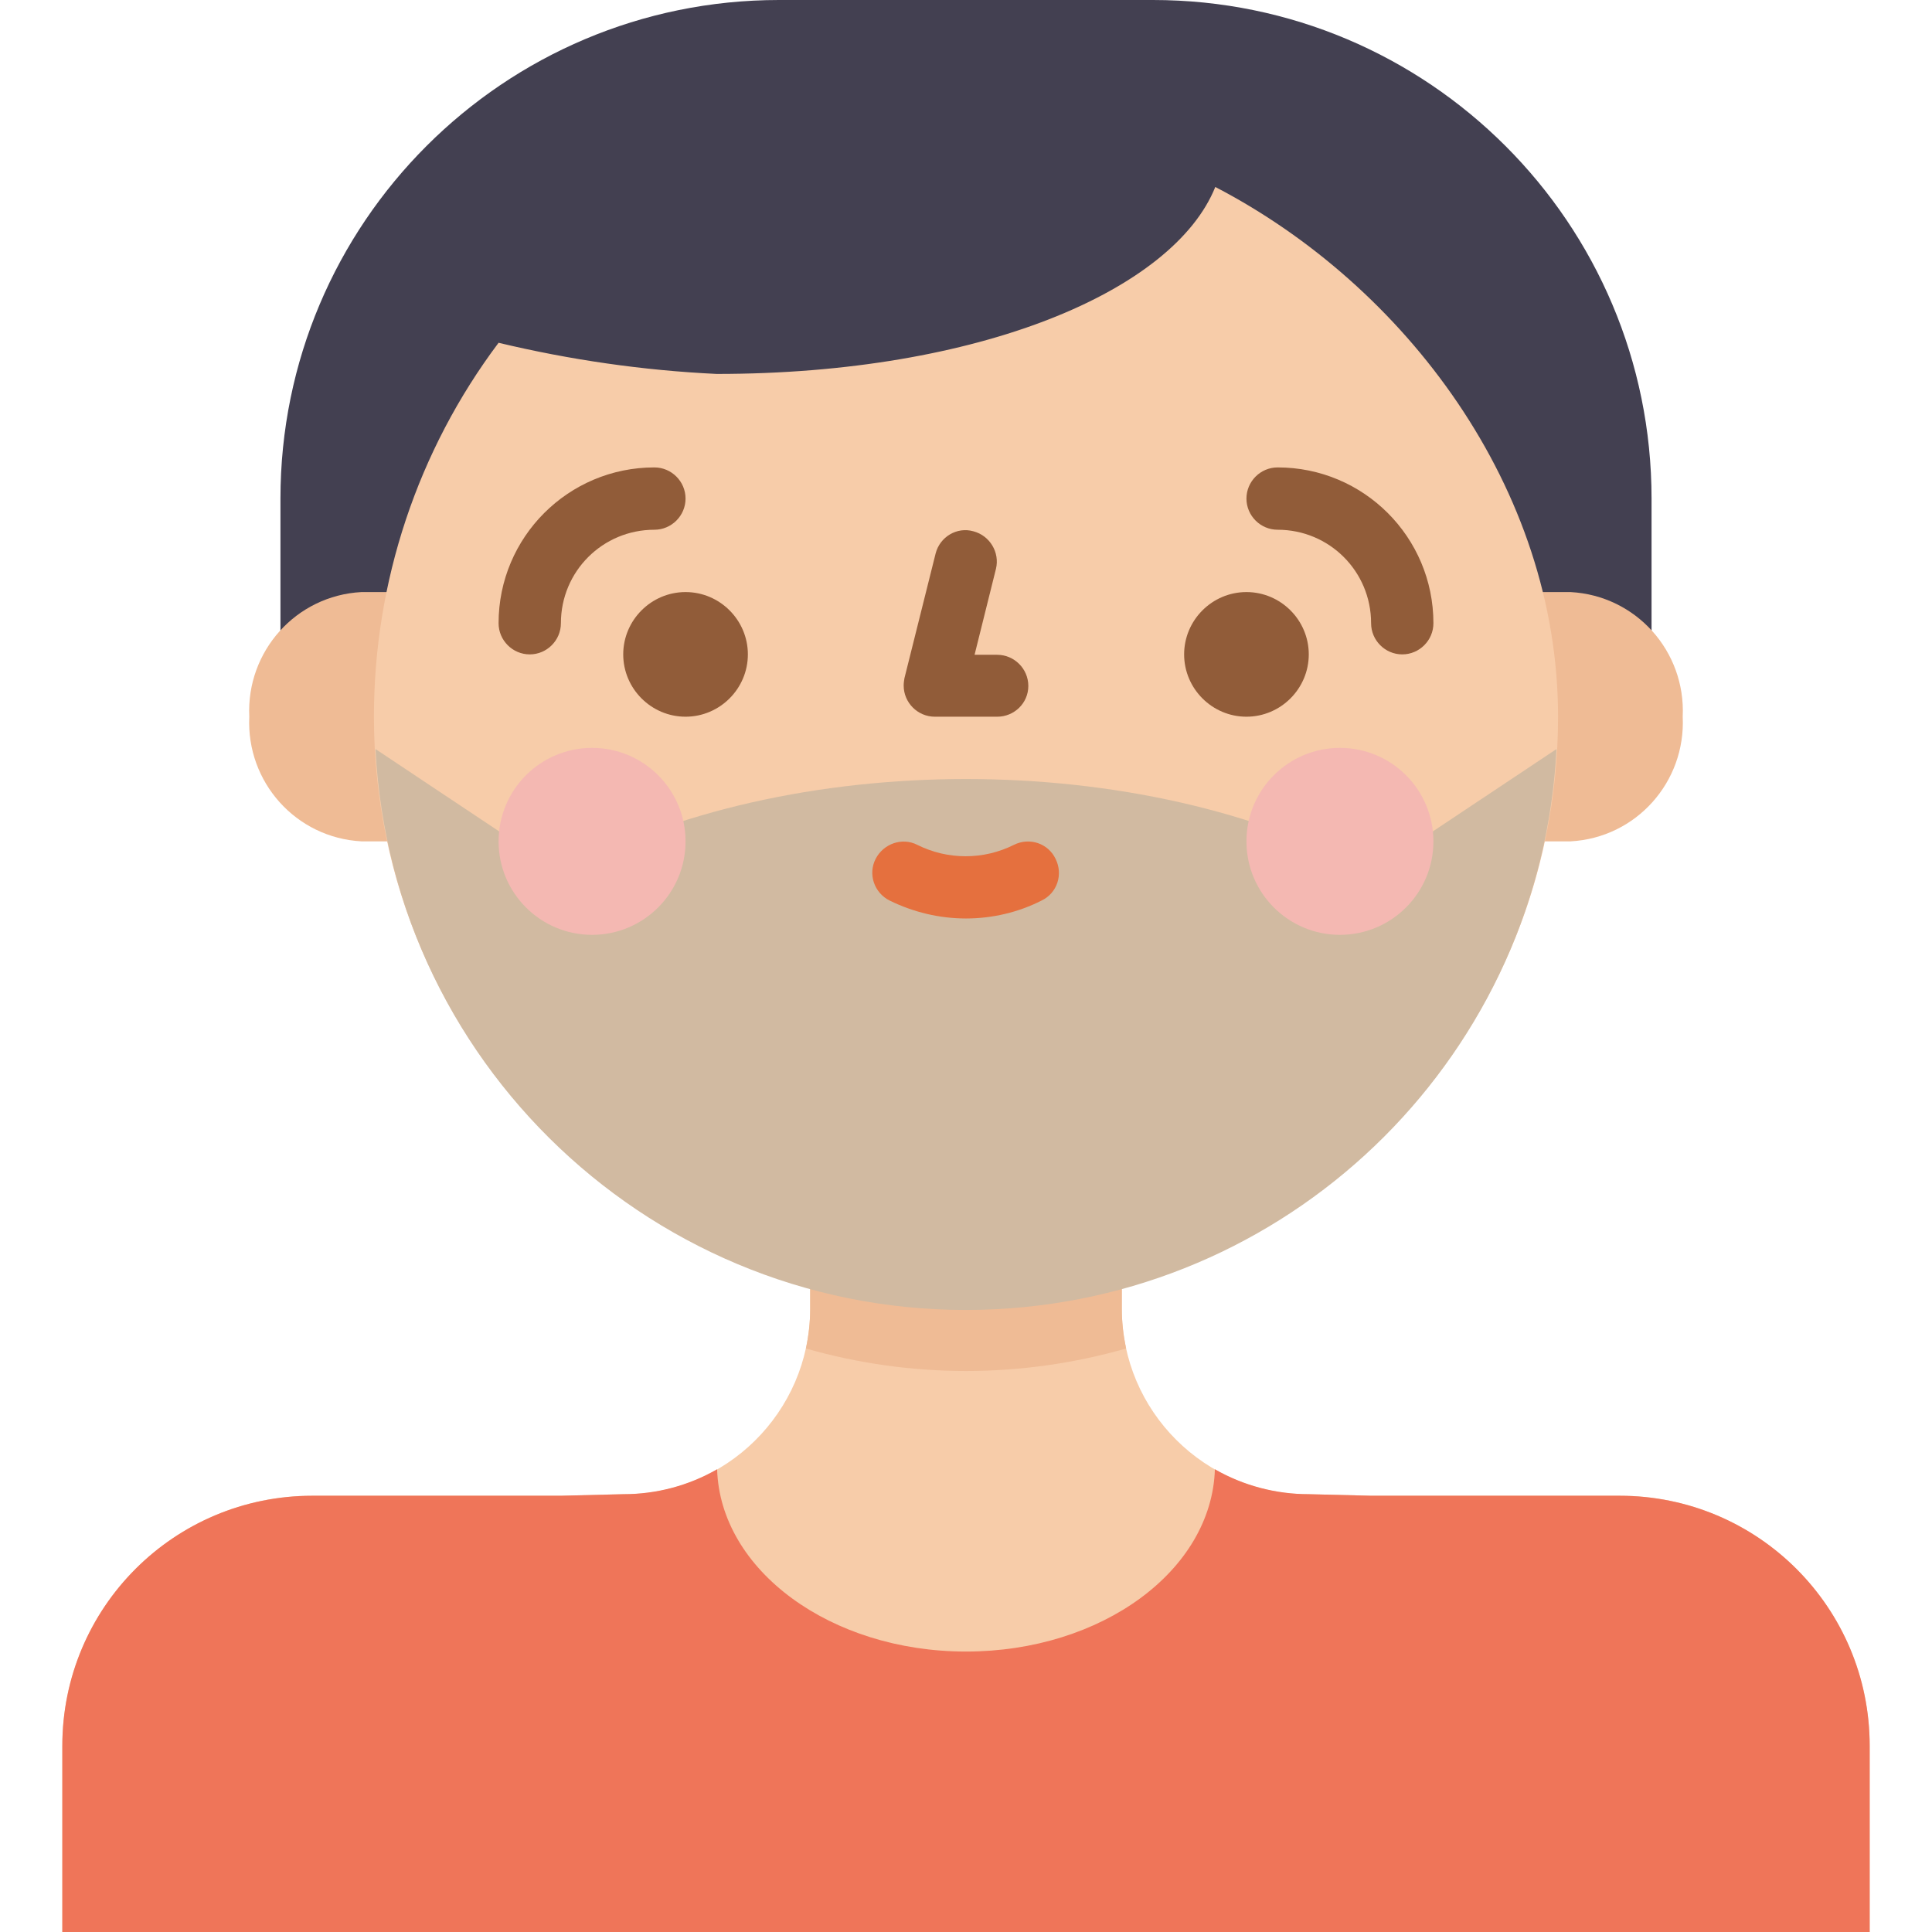
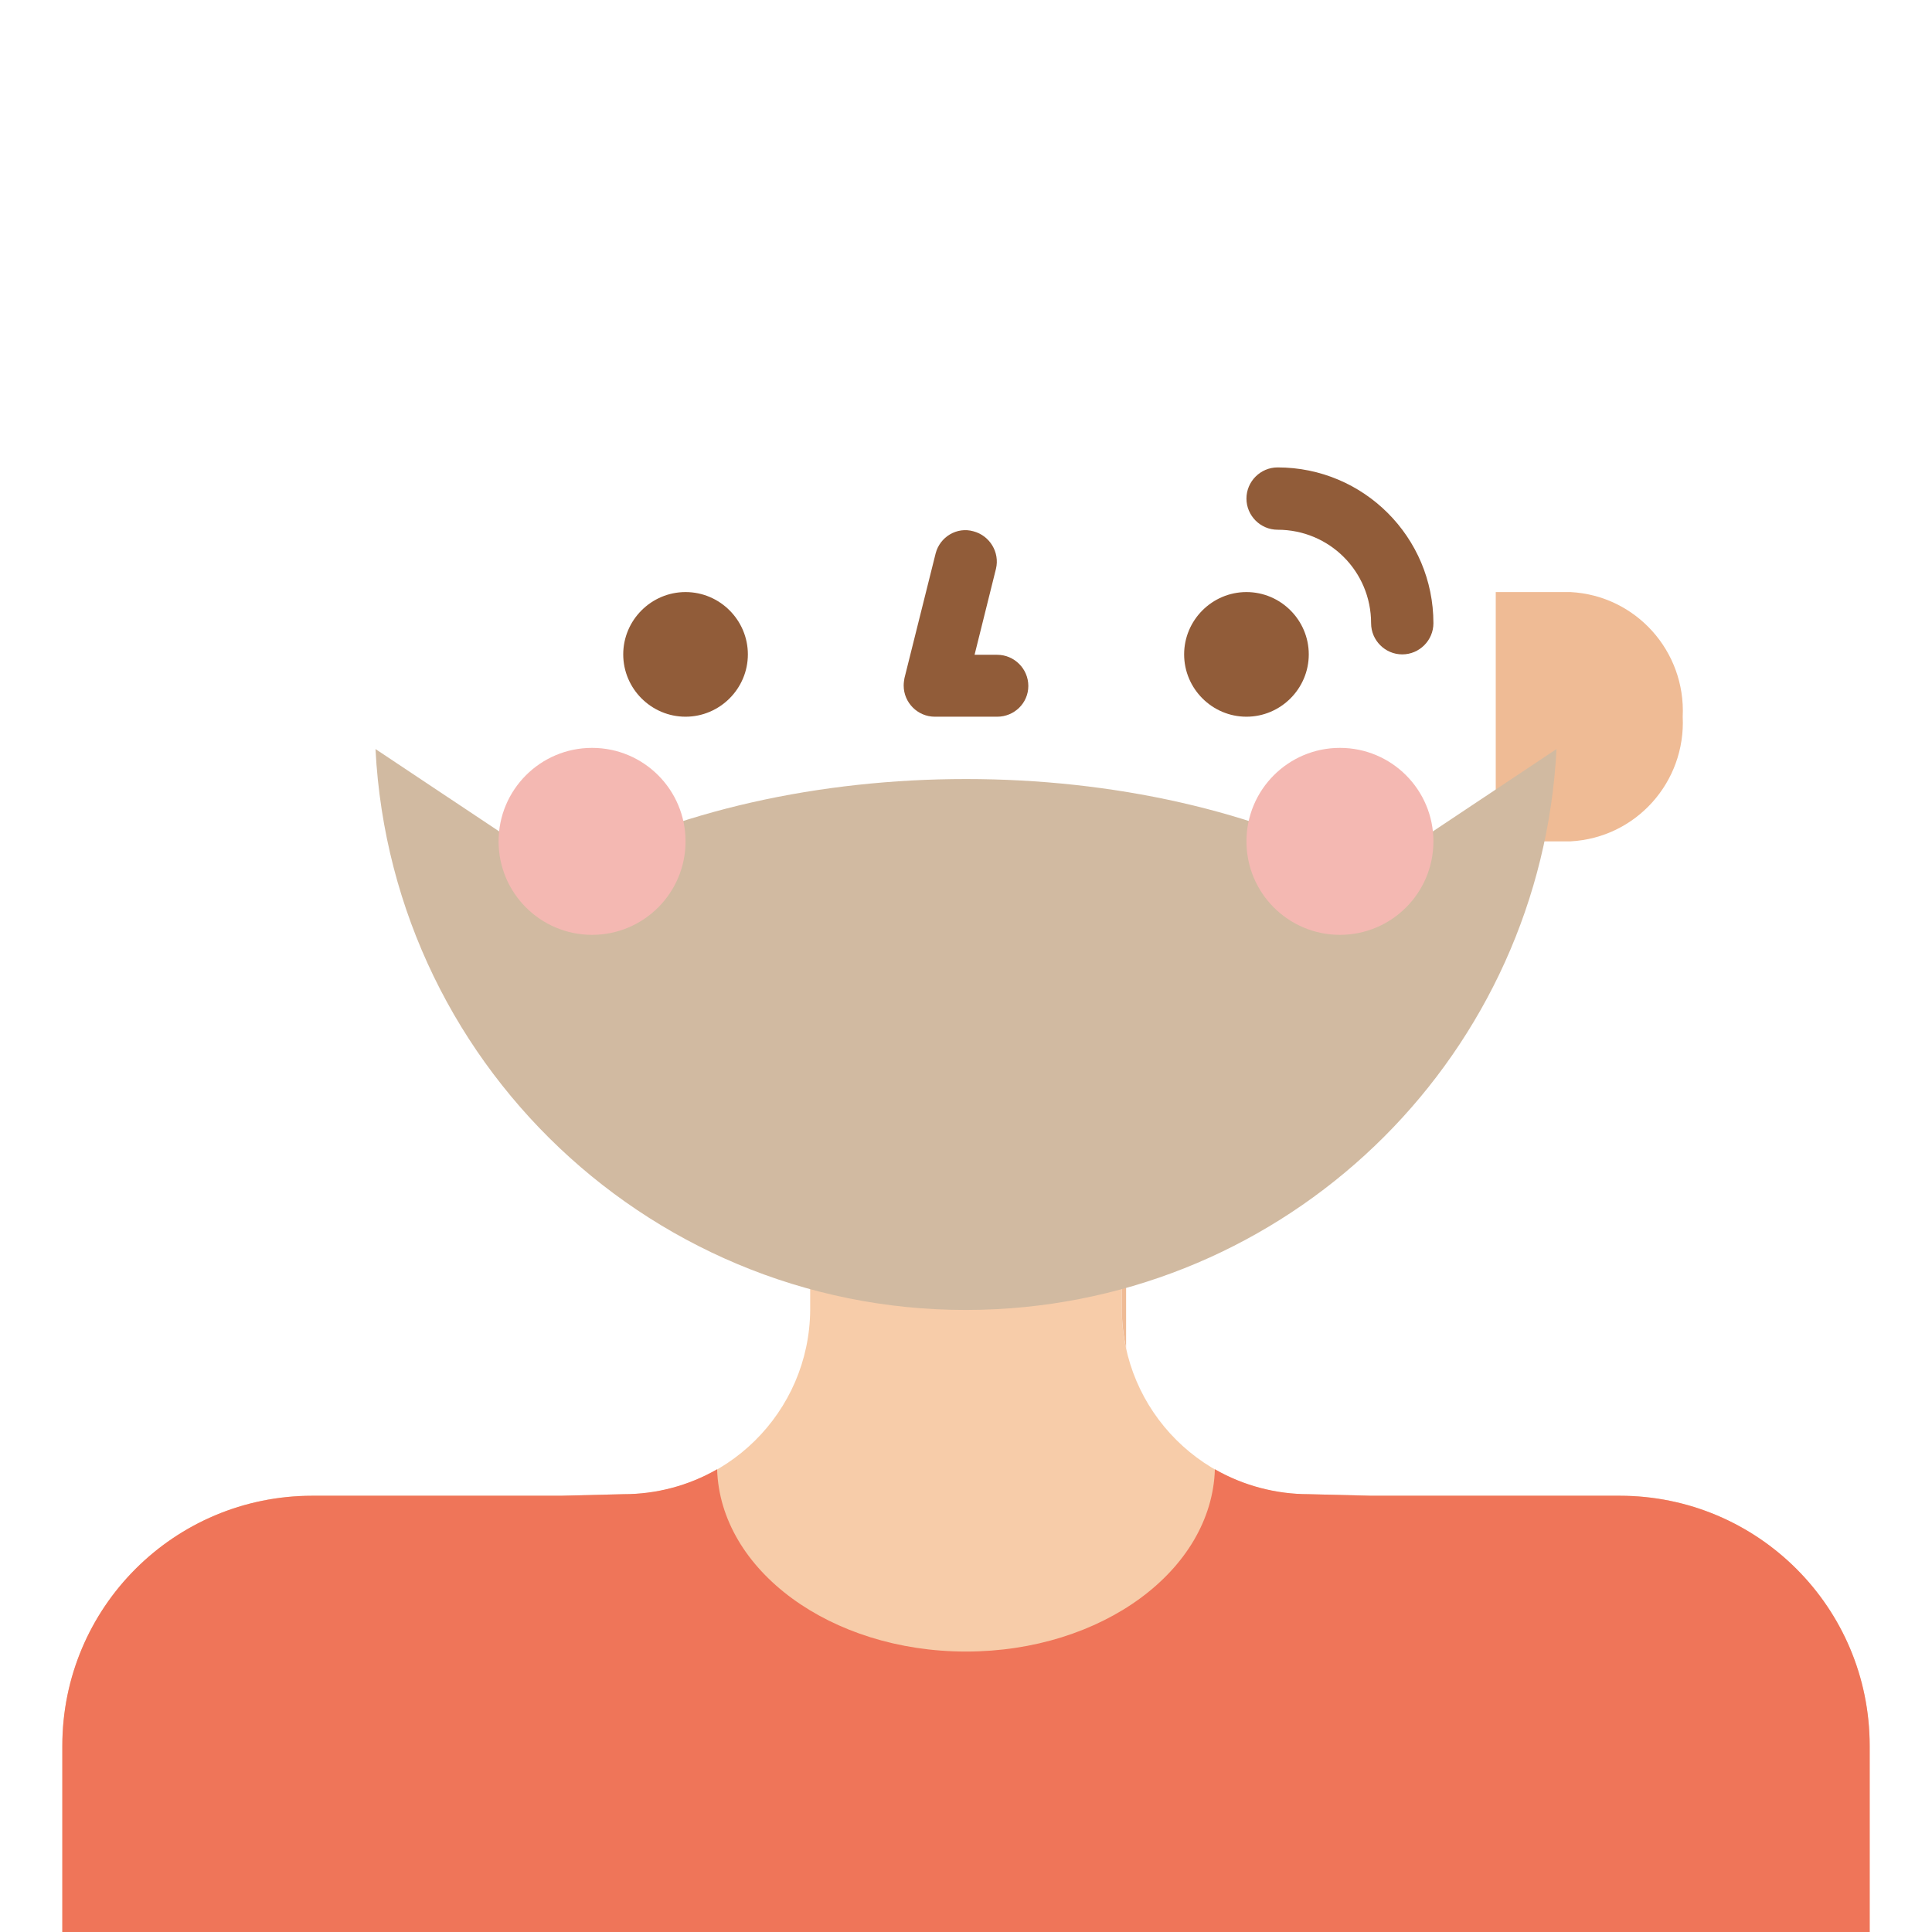
<svg xmlns="http://www.w3.org/2000/svg" height="496pt" viewBox="-15 0 495 496" width="496pt">
-   <path d="m280.5 0h-96c-70.699 0-128 57.301-128 128v48h352v-48c0-70.699-57.301-128-128-128zm0 0" fill="#434051" />
  <path d="m272.5 336c0 26.301 21.398 47.602 47.699 47.602h.301l16 .398h63.801c35.398 0 64.199 28.699 64.199 64.199v47.801h-464v-47.801c0-35.398 28.699-64.199 64.199-64.199h63.801l16-.398c26.301.199 47.801-21 48-47.301 0-.102 0-.199 0-.301v-32h80zm0 0" fill="#f7cca9" />
-   <path d="m273.602 346.199c-.703-3.398-1.102-6.801-1.102-10.199v-32h-80v32c0 3.398-.398 6.898-1.102 10.199 26.902 7.699 55.301 7.699 82.203 0zm0 0" fill="#efbb95" />
-   <path d="m77.301 152c-16.801.898-29.602 15.199-28.801 32-.801 16.801 12 31.102 28.801 32h19.199v-64zm0 0" fill="#efbb95" />
+   <path d="m273.602 346.199c-.703-3.398-1.102-6.801-1.102-10.199v-32h-80c0 3.398-.398 6.898-1.102 10.199 26.902 7.699 55.301 7.699 82.203 0zm0 0" fill="#efbb95" />
  <path d="m387.699 152h-19.199v64h19.199c16.801-.898 29.602-15.199 28.801-32 .801-16.801-12-31.102-28.801-32zm0 0" fill="#efbb95" />
-   <path d="m168.5 96c67.5 0 117.301-21.398 128-48 48.699 25.301 88 77.301 88 136 0 83.898-68.102 152-152 152s-152-68.102-152-152c0-34.602 11.199-68.301 32-96 18.398 4.398 37.102 7.102 56 8zm0 0" fill="#f7cca9" />
  <path d="m336.5 224c-58.699-32-149.301-32-208 0l-47.602-31.699c4.301 83.699 75.703 148.098 159.402 143.801 77.699-4 139.801-66.102 143.801-143.801zm0 0" fill="#d1baa1" />
  <g fill="#915c39">
    <path d="m160.5 184c-8.801 0-16-7.199-16-16s7.199-16 16-16 16 7.199 16 16-7.199 16-16 16zm0-16" />
-     <path d="m120.5 168c-4.398 0-8-3.602-8-8 0-22.102 17.898-40 40-40 4.398 0 8 3.602 8 8s-3.602 8-8 8c-13.301 0-24 10.699-24 24 0 4.398-3.602 8-8 8zm0 0" />
    <path d="m304.5 184c-8.801 0-16-7.199-16-16s7.199-16 16-16 16 7.199 16 16-7.199 16-16 16zm0-16" />
    <path d="m344.5 168c-4.398 0-8-3.602-8-8 0-13.301-10.699-24-24-24-4.398 0-8-3.602-8-8s3.602-8 8-8c22.102 0 40 17.898 40 40 0 4.398-3.602 8-8 8zm0 0" />
  </g>
  <path d="m400.301 384h-63.801l-16-.398c-8.398 0-16.801-2.203-24.102-6.402-.797 26-29.098 46.801-63.898 46.801s-63.102-20.898-63.898-46.801c-7.301 4.199-15.602 6.402-24.102 6.402l-16 .398h-63.801c-35.5 0-64.199 28.699-64.199 64.199v47.801h464v-47.801c0-35.5-28.699-64.199-64.199-64.199zm0 0" fill="#ef7559" />
  <path d="m352.5 216c0 13.254-10.746 24-24 24s-24-10.746-24-24 10.746-24 24-24 24 10.746 24 24zm0 0" fill="#f4b8b2" />
  <path d="m160.5 216c0 13.254-10.746 24-24 24s-24-10.746-24-24 10.746-24 24-24 24 10.746 24 24zm0 0" fill="#f4b8b2" />
-   <path d="m232.5 235.801c-6.801 0-13.5-1.602-19.602-4.602-4-2-5.598-6.801-3.598-10.699s6.801-5.602 10.699-3.602c7.801 3.902 17 3.902 24.801 0 4-2 8.801-.398 10.699 3.602 2 4 .398 8.801-3.602 10.699-5.898 3-12.598 4.602-19.398 4.602zm0 0" fill="#e5703e" />
  <path d="m240.5 184h-16c-4.398 0-8-3.602-8-8 0-.699.102-1.301.199-1.898l8-32c1.102-4.301 5.5-6.902 9.699-5.703 4.203 1.102 6.801 5.402 5.801 9.602l-5.5 22.102h5.801c4.398 0 8 3.598 8 8 0 4.398-3.602 7.898-8 7.898zm0 0" fill="#915c39" />
</svg>